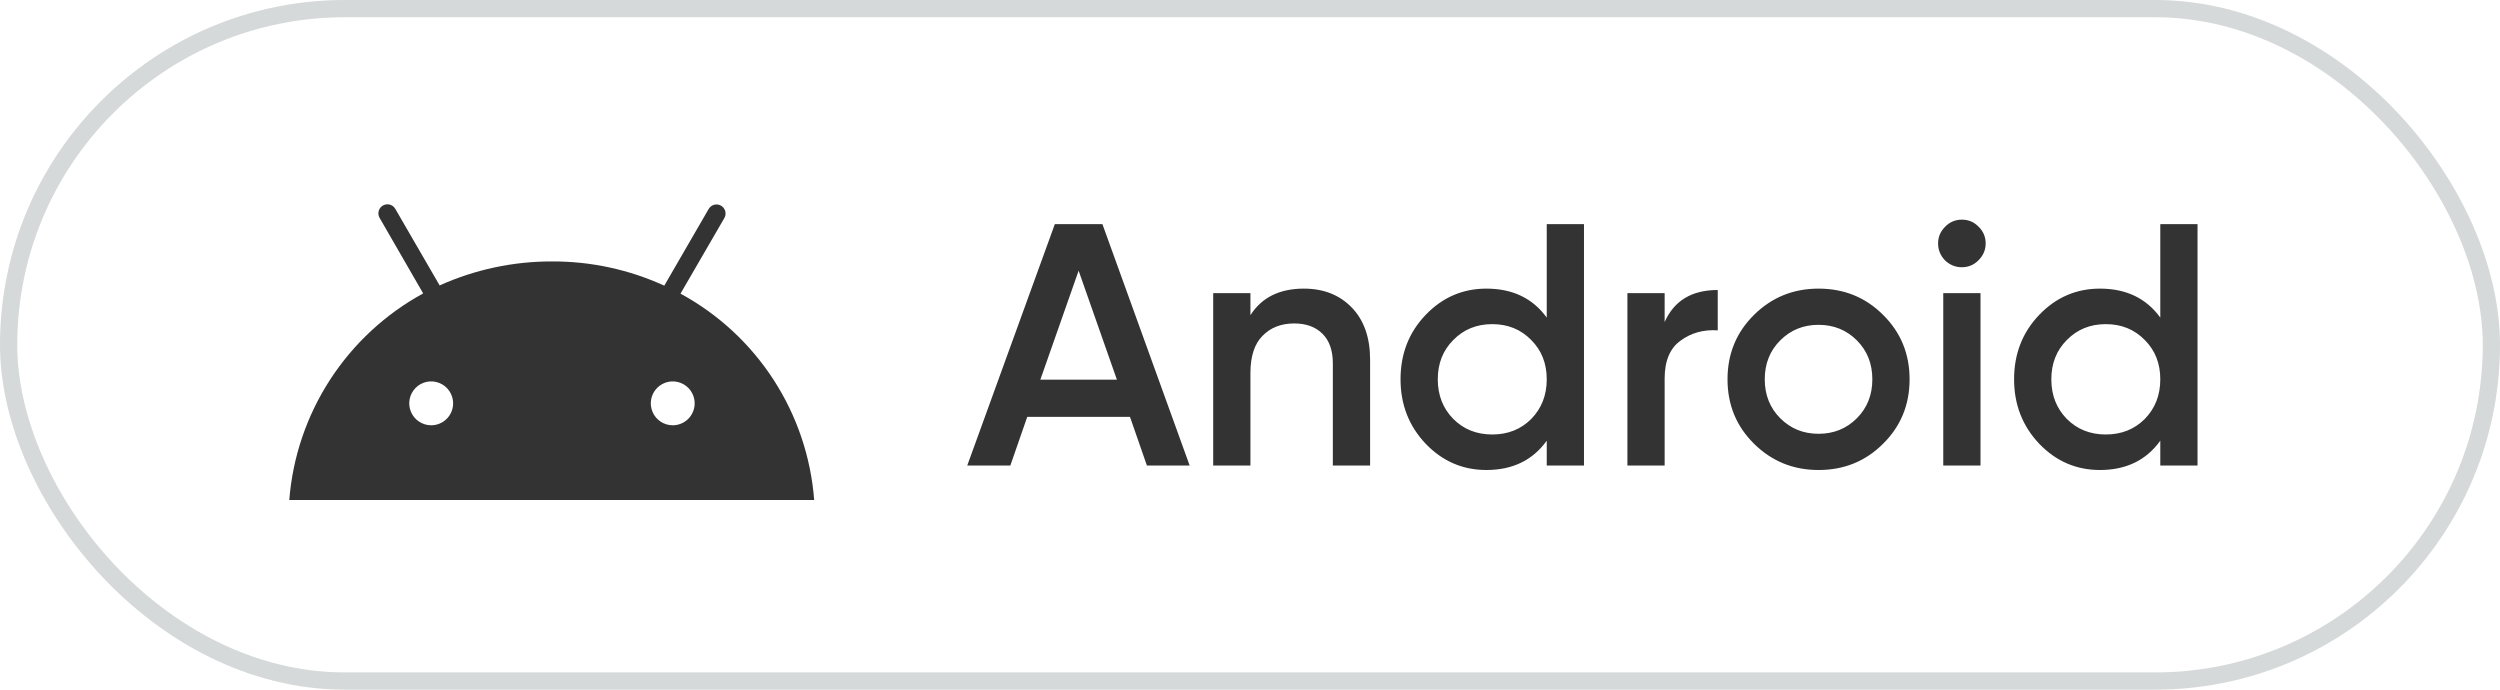
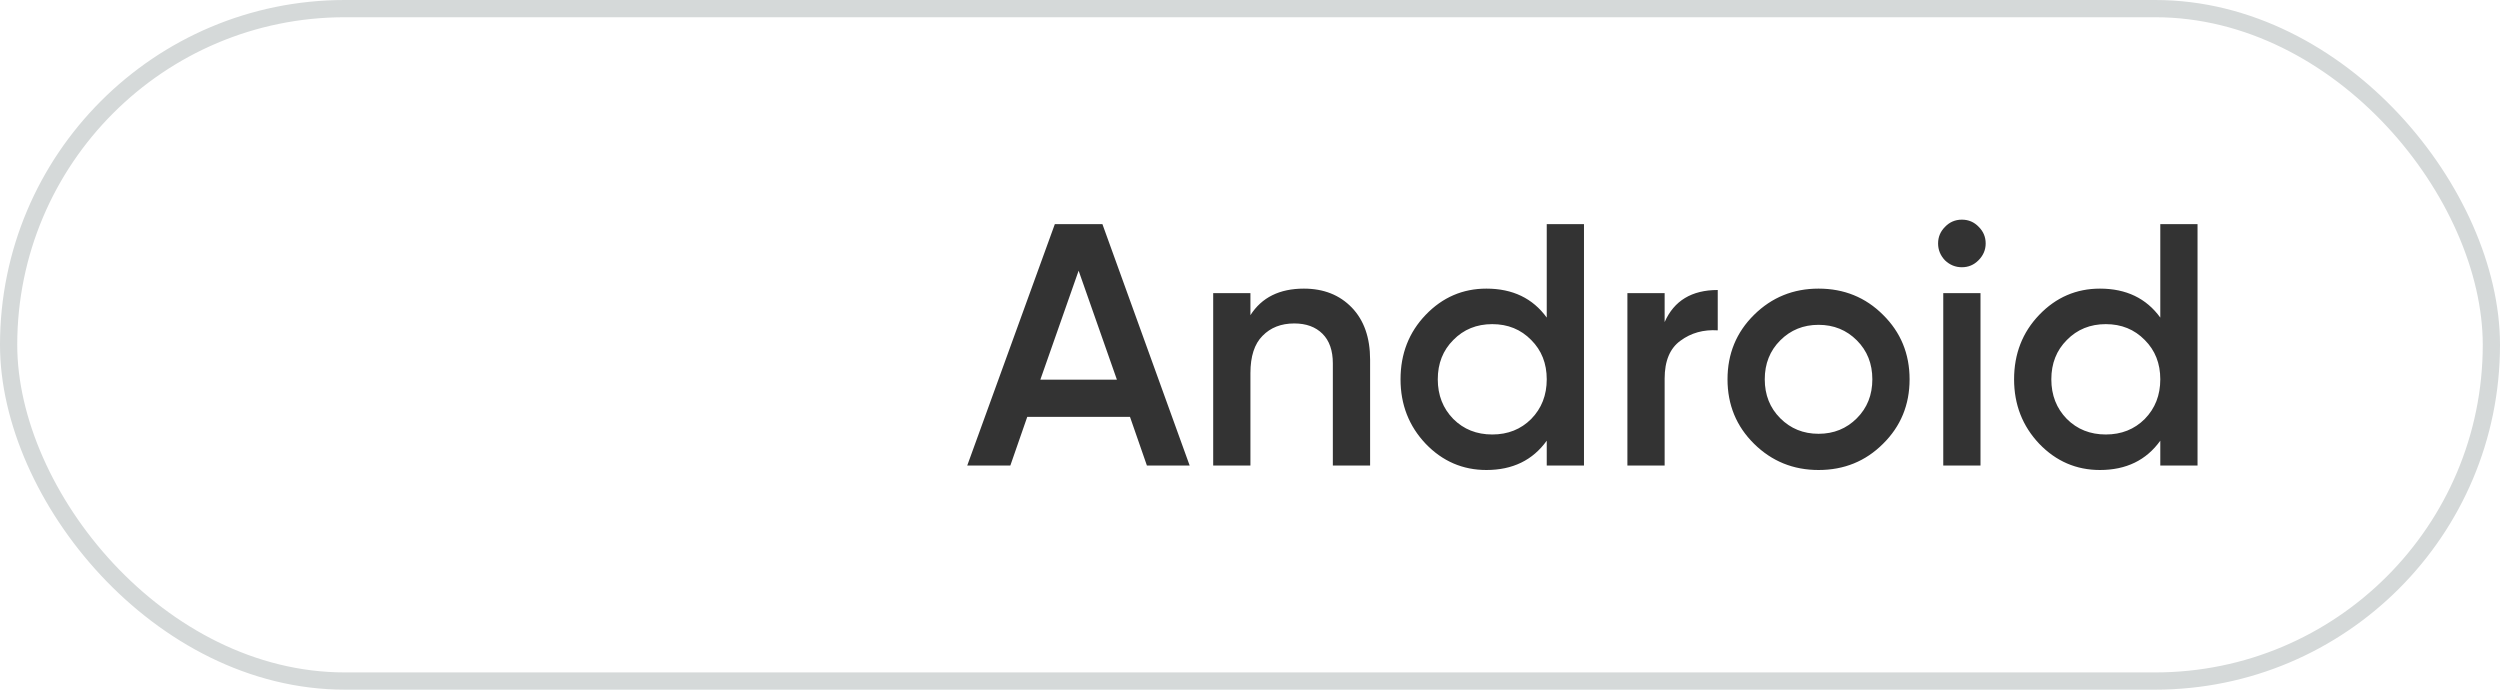
<svg xmlns="http://www.w3.org/2000/svg" width="145" height="40" viewBox="0 0 145 40" fill="none">
  <rect x="0.5" y="0.5" width="144" height="39" rx="19.5" stroke="#D5D9D9" />
  <g clip-path="url(#clip0_196_2056)">
-     <path d="M39.018 24.666C38.766 24.666 38.52 24.591 38.311 24.451C38.102 24.312 37.939 24.113 37.843 23.88C37.746 23.648 37.721 23.392 37.77 23.145C37.819 22.898 37.94 22.672 38.118 22.494C38.296 22.316 38.523 22.195 38.77 22.145C39.017 22.096 39.273 22.122 39.505 22.218C39.737 22.314 39.936 22.477 40.076 22.687C40.216 22.896 40.291 23.142 40.291 23.393C40.291 23.731 40.156 24.055 39.918 24.293C39.679 24.532 39.355 24.666 39.018 24.666ZM25.008 24.666C24.757 24.666 24.511 24.591 24.302 24.451C24.092 24.312 23.929 24.113 23.833 23.88C23.737 23.648 23.711 23.392 23.761 23.145C23.81 22.898 23.931 22.672 24.109 22.494C24.287 22.316 24.513 22.195 24.76 22.145C25.007 22.096 25.263 22.122 25.495 22.218C25.728 22.314 25.927 22.477 26.066 22.687C26.206 22.896 26.281 23.142 26.281 23.393C26.281 23.731 26.147 24.055 25.908 24.293C25.669 24.532 25.346 24.666 25.008 24.666ZM39.469 17.032L42.014 12.644C42.048 12.584 42.07 12.518 42.079 12.449C42.087 12.381 42.082 12.311 42.064 12.244C42.046 12.178 42.014 12.115 41.972 12.061C41.929 12.006 41.876 11.96 41.816 11.926C41.756 11.892 41.689 11.871 41.621 11.862C41.552 11.854 41.482 11.859 41.416 11.878C41.349 11.897 41.287 11.928 41.232 11.971C41.178 12.014 41.133 12.067 41.099 12.127L38.528 16.568C36.486 15.634 34.265 15.155 32.02 15.163C29.772 15.157 27.549 15.632 25.499 16.554L22.927 12.114C22.859 11.994 22.745 11.905 22.611 11.868C22.477 11.832 22.334 11.849 22.213 11.918C22.092 11.986 22.003 12.099 21.966 12.233C21.928 12.367 21.945 12.51 22.013 12.631L24.544 17.018C22.356 18.212 20.499 19.933 19.143 22.025C17.787 24.117 16.974 26.515 16.778 29H47.222C47.032 26.516 46.223 24.12 44.869 22.029C43.514 19.938 41.658 18.22 39.469 17.032Z" fill="#333333" />
-   </g>
+     </g>
  <path d="M66.52 27L65.54 24.18H59.58L58.6 27H56.1L61.18 13H63.94L69 27H66.52ZM60.34 22.02H64.78L62.56 15.7L60.34 22.02ZM75.626 16.74C76.772 16.74 77.699 17.107 78.406 17.84C79.112 18.573 79.466 19.58 79.466 20.86V27H77.305V21.08C77.305 20.333 77.106 19.76 76.706 19.36C76.305 18.96 75.759 18.76 75.066 18.76C74.305 18.76 73.692 19 73.225 19.48C72.759 19.947 72.525 20.667 72.525 21.64V27H70.365V17H72.525V18.28C73.179 17.253 74.212 16.74 75.626 16.74ZM89.711 13H91.871V27H89.711V25.56C88.898 26.693 87.731 27.26 86.211 27.26C84.838 27.26 83.665 26.753 82.691 25.74C81.718 24.713 81.231 23.467 81.231 22C81.231 20.52 81.718 19.273 82.691 18.26C83.665 17.247 84.838 16.74 86.211 16.74C87.731 16.74 88.898 17.3 89.711 18.42V13ZM84.291 24.3C84.891 24.9 85.645 25.2 86.551 25.2C87.458 25.2 88.211 24.9 88.811 24.3C89.411 23.687 89.711 22.92 89.711 22C89.711 21.08 89.411 20.32 88.811 19.72C88.211 19.107 87.458 18.8 86.551 18.8C85.645 18.8 84.891 19.107 84.291 19.72C83.691 20.32 83.391 21.08 83.391 22C83.391 22.92 83.691 23.687 84.291 24.3ZM96.549 18.68C97.096 17.44 98.122 16.82 99.629 16.82V19.16C98.802 19.107 98.082 19.307 97.469 19.76C96.856 20.2 96.549 20.933 96.549 21.96V27H94.389V17H96.549V18.68ZM105.476 27.26C104.009 27.26 102.763 26.753 101.736 25.74C100.709 24.727 100.196 23.48 100.196 22C100.196 20.52 100.709 19.273 101.736 18.26C102.763 17.247 104.009 16.74 105.476 16.74C106.956 16.74 108.203 17.247 109.216 18.26C110.243 19.273 110.756 20.52 110.756 22C110.756 23.48 110.243 24.727 109.216 25.74C108.203 26.753 106.956 27.26 105.476 27.26ZM103.256 24.26C103.856 24.86 104.596 25.16 105.476 25.16C106.356 25.16 107.096 24.86 107.696 24.26C108.296 23.66 108.596 22.907 108.596 22C108.596 21.093 108.296 20.34 107.696 19.74C107.096 19.14 106.356 18.84 105.476 18.84C104.596 18.84 103.856 19.14 103.256 19.74C102.656 20.34 102.356 21.093 102.356 22C102.356 22.907 102.656 23.66 103.256 24.26ZM114.749 15.1C114.483 15.367 114.163 15.5 113.789 15.5C113.416 15.5 113.089 15.367 112.809 15.1C112.543 14.82 112.409 14.493 112.409 14.12C112.409 13.747 112.543 13.427 112.809 13.16C113.076 12.88 113.403 12.74 113.789 12.74C114.176 12.74 114.503 12.88 114.769 13.16C115.036 13.427 115.169 13.747 115.169 14.12C115.169 14.493 115.029 14.82 114.749 15.1ZM112.709 27V17H114.869V27H112.709ZM125.297 13H127.457V27H125.297V25.56C124.484 26.693 123.317 27.26 121.797 27.26C120.424 27.26 119.251 26.753 118.277 25.74C117.304 24.713 116.817 23.467 116.817 22C116.817 20.52 117.304 19.273 118.277 18.26C119.251 17.247 120.424 16.74 121.797 16.74C123.317 16.74 124.484 17.3 125.297 18.42V13ZM119.877 24.3C120.477 24.9 121.231 25.2 122.137 25.2C123.044 25.2 123.797 24.9 124.397 24.3C124.997 23.687 125.297 22.92 125.297 22C125.297 21.08 124.997 20.32 124.397 19.72C123.797 19.107 123.044 18.8 122.137 18.8C121.231 18.8 120.477 19.107 119.877 19.72C119.277 20.32 118.977 21.08 118.977 22C118.977 22.92 119.277 23.687 119.877 24.3Z" fill="#333333" />
  <defs>
    <clipPath id="clip0_196_2056">
      <rect width="32" height="18" fill="white" transform="translate(16 11)" />
    </clipPath>
  </defs>
</svg>